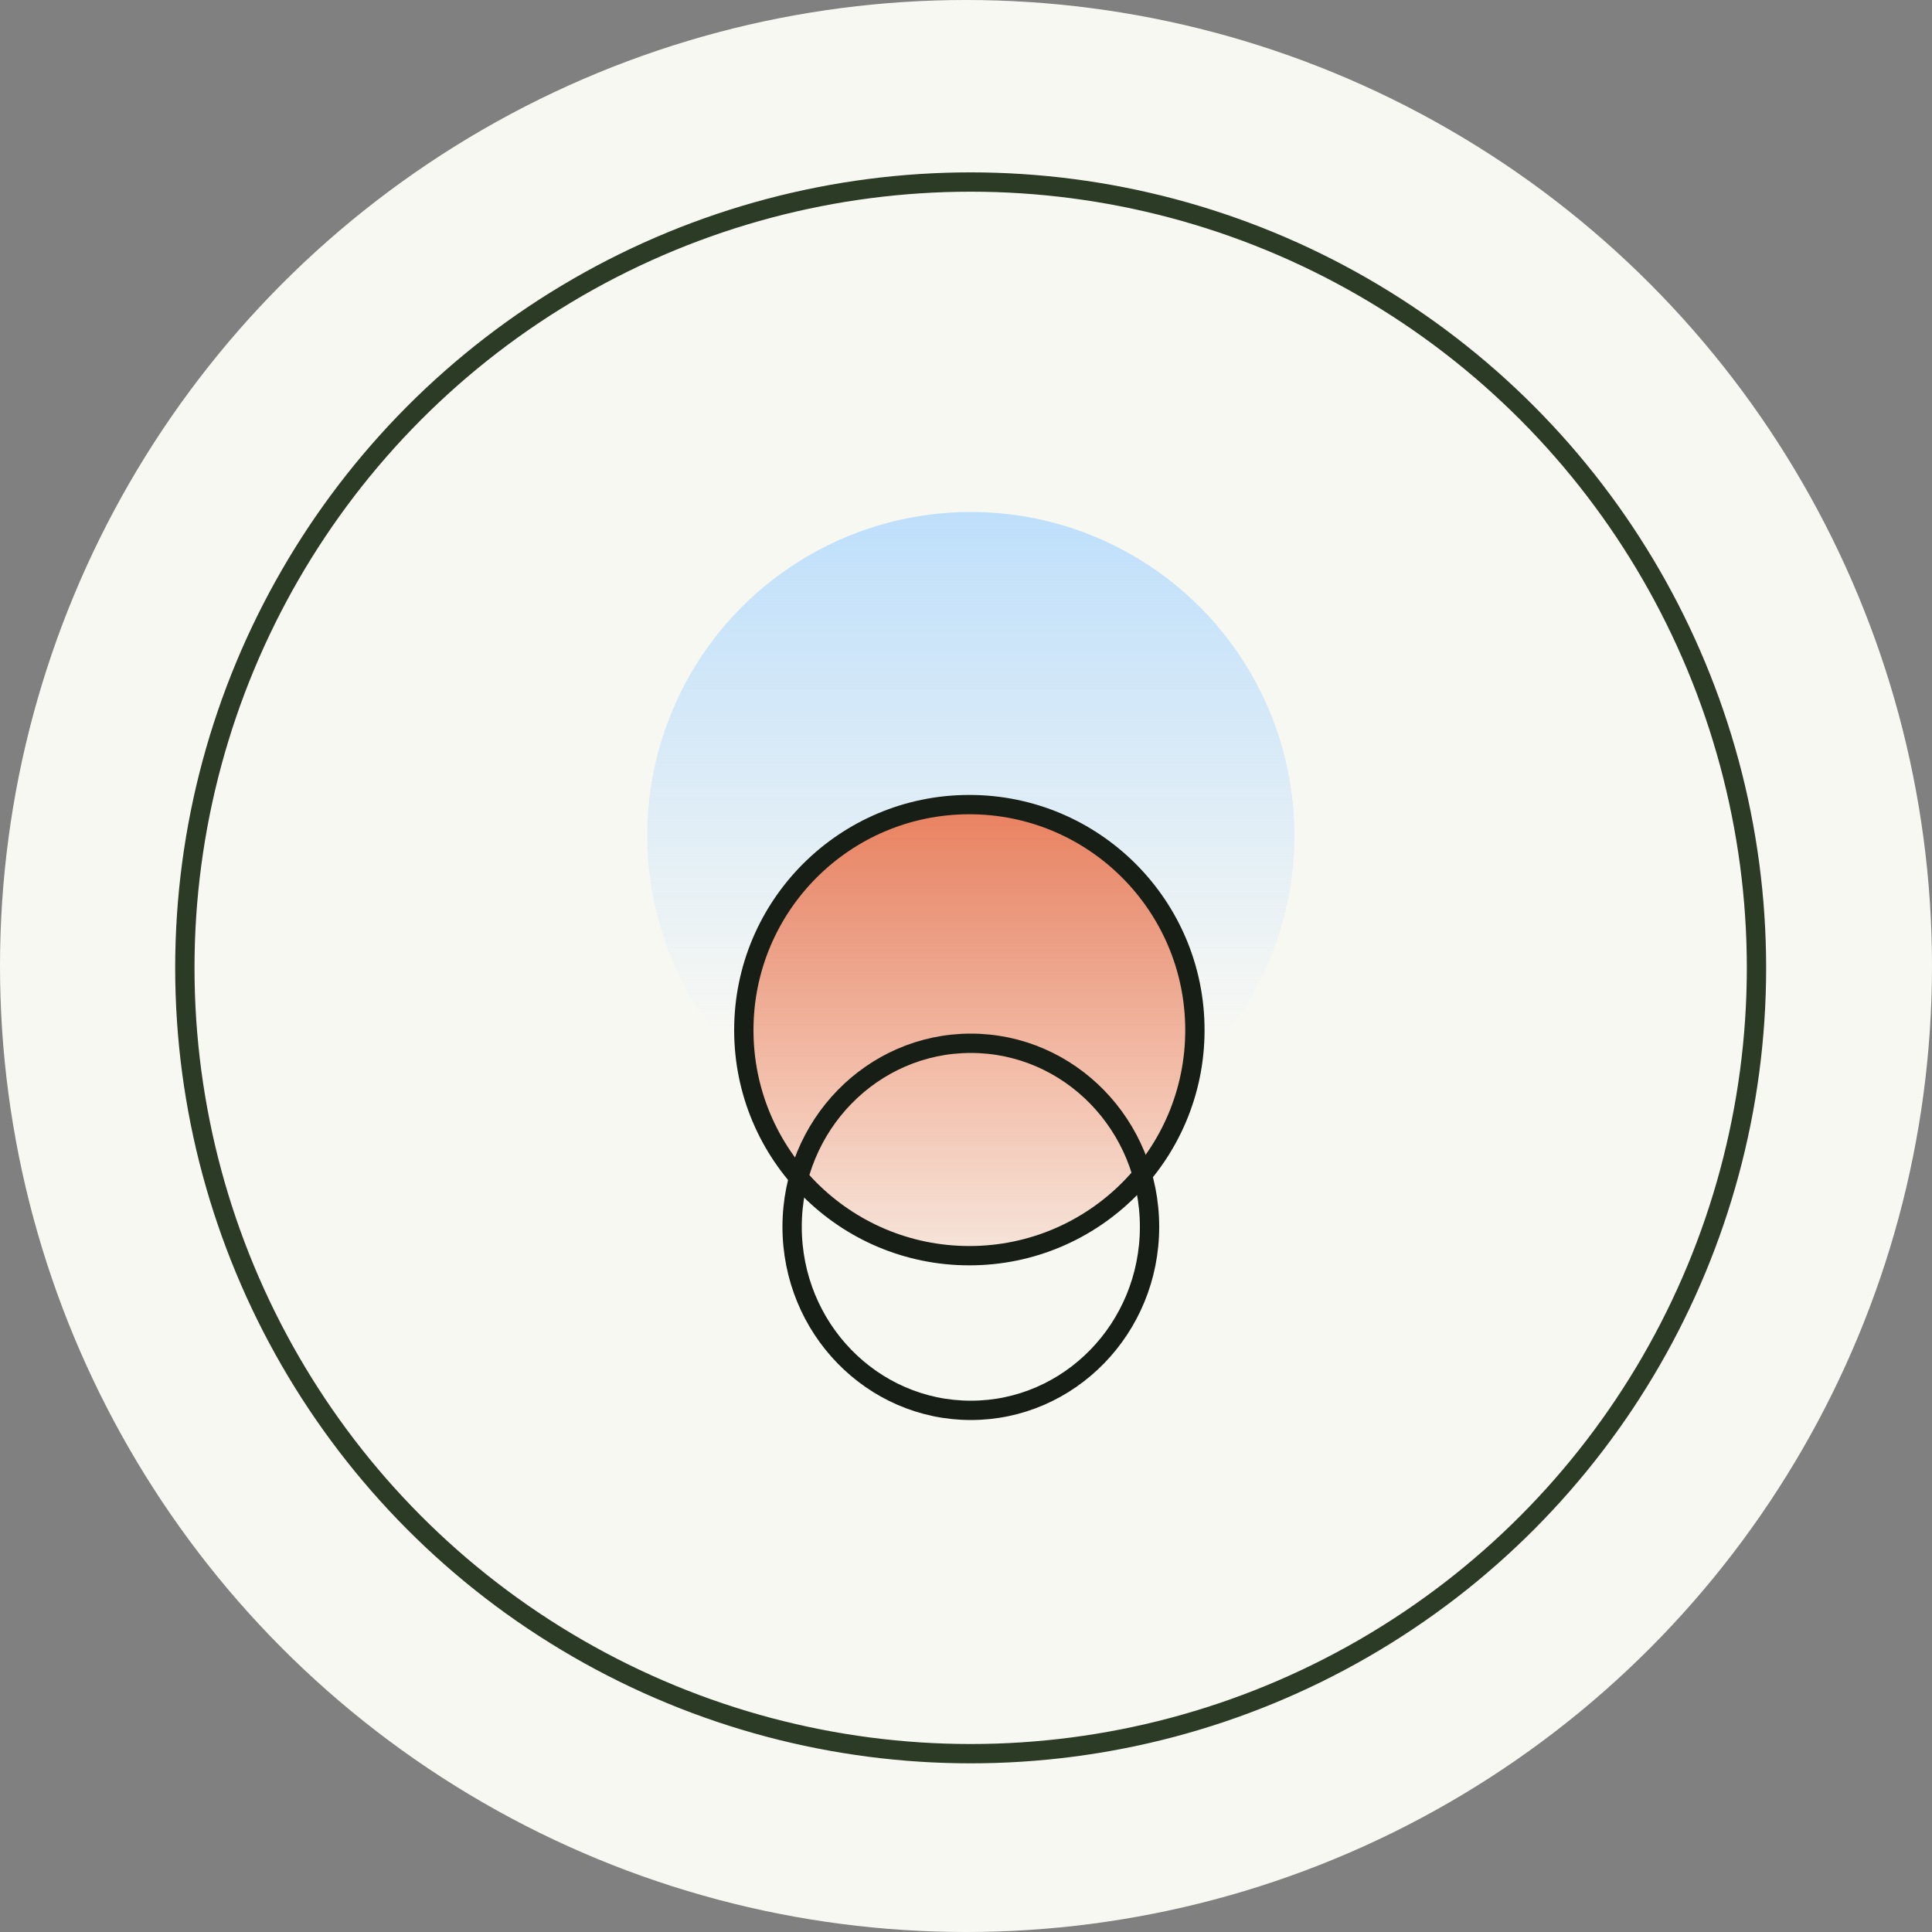
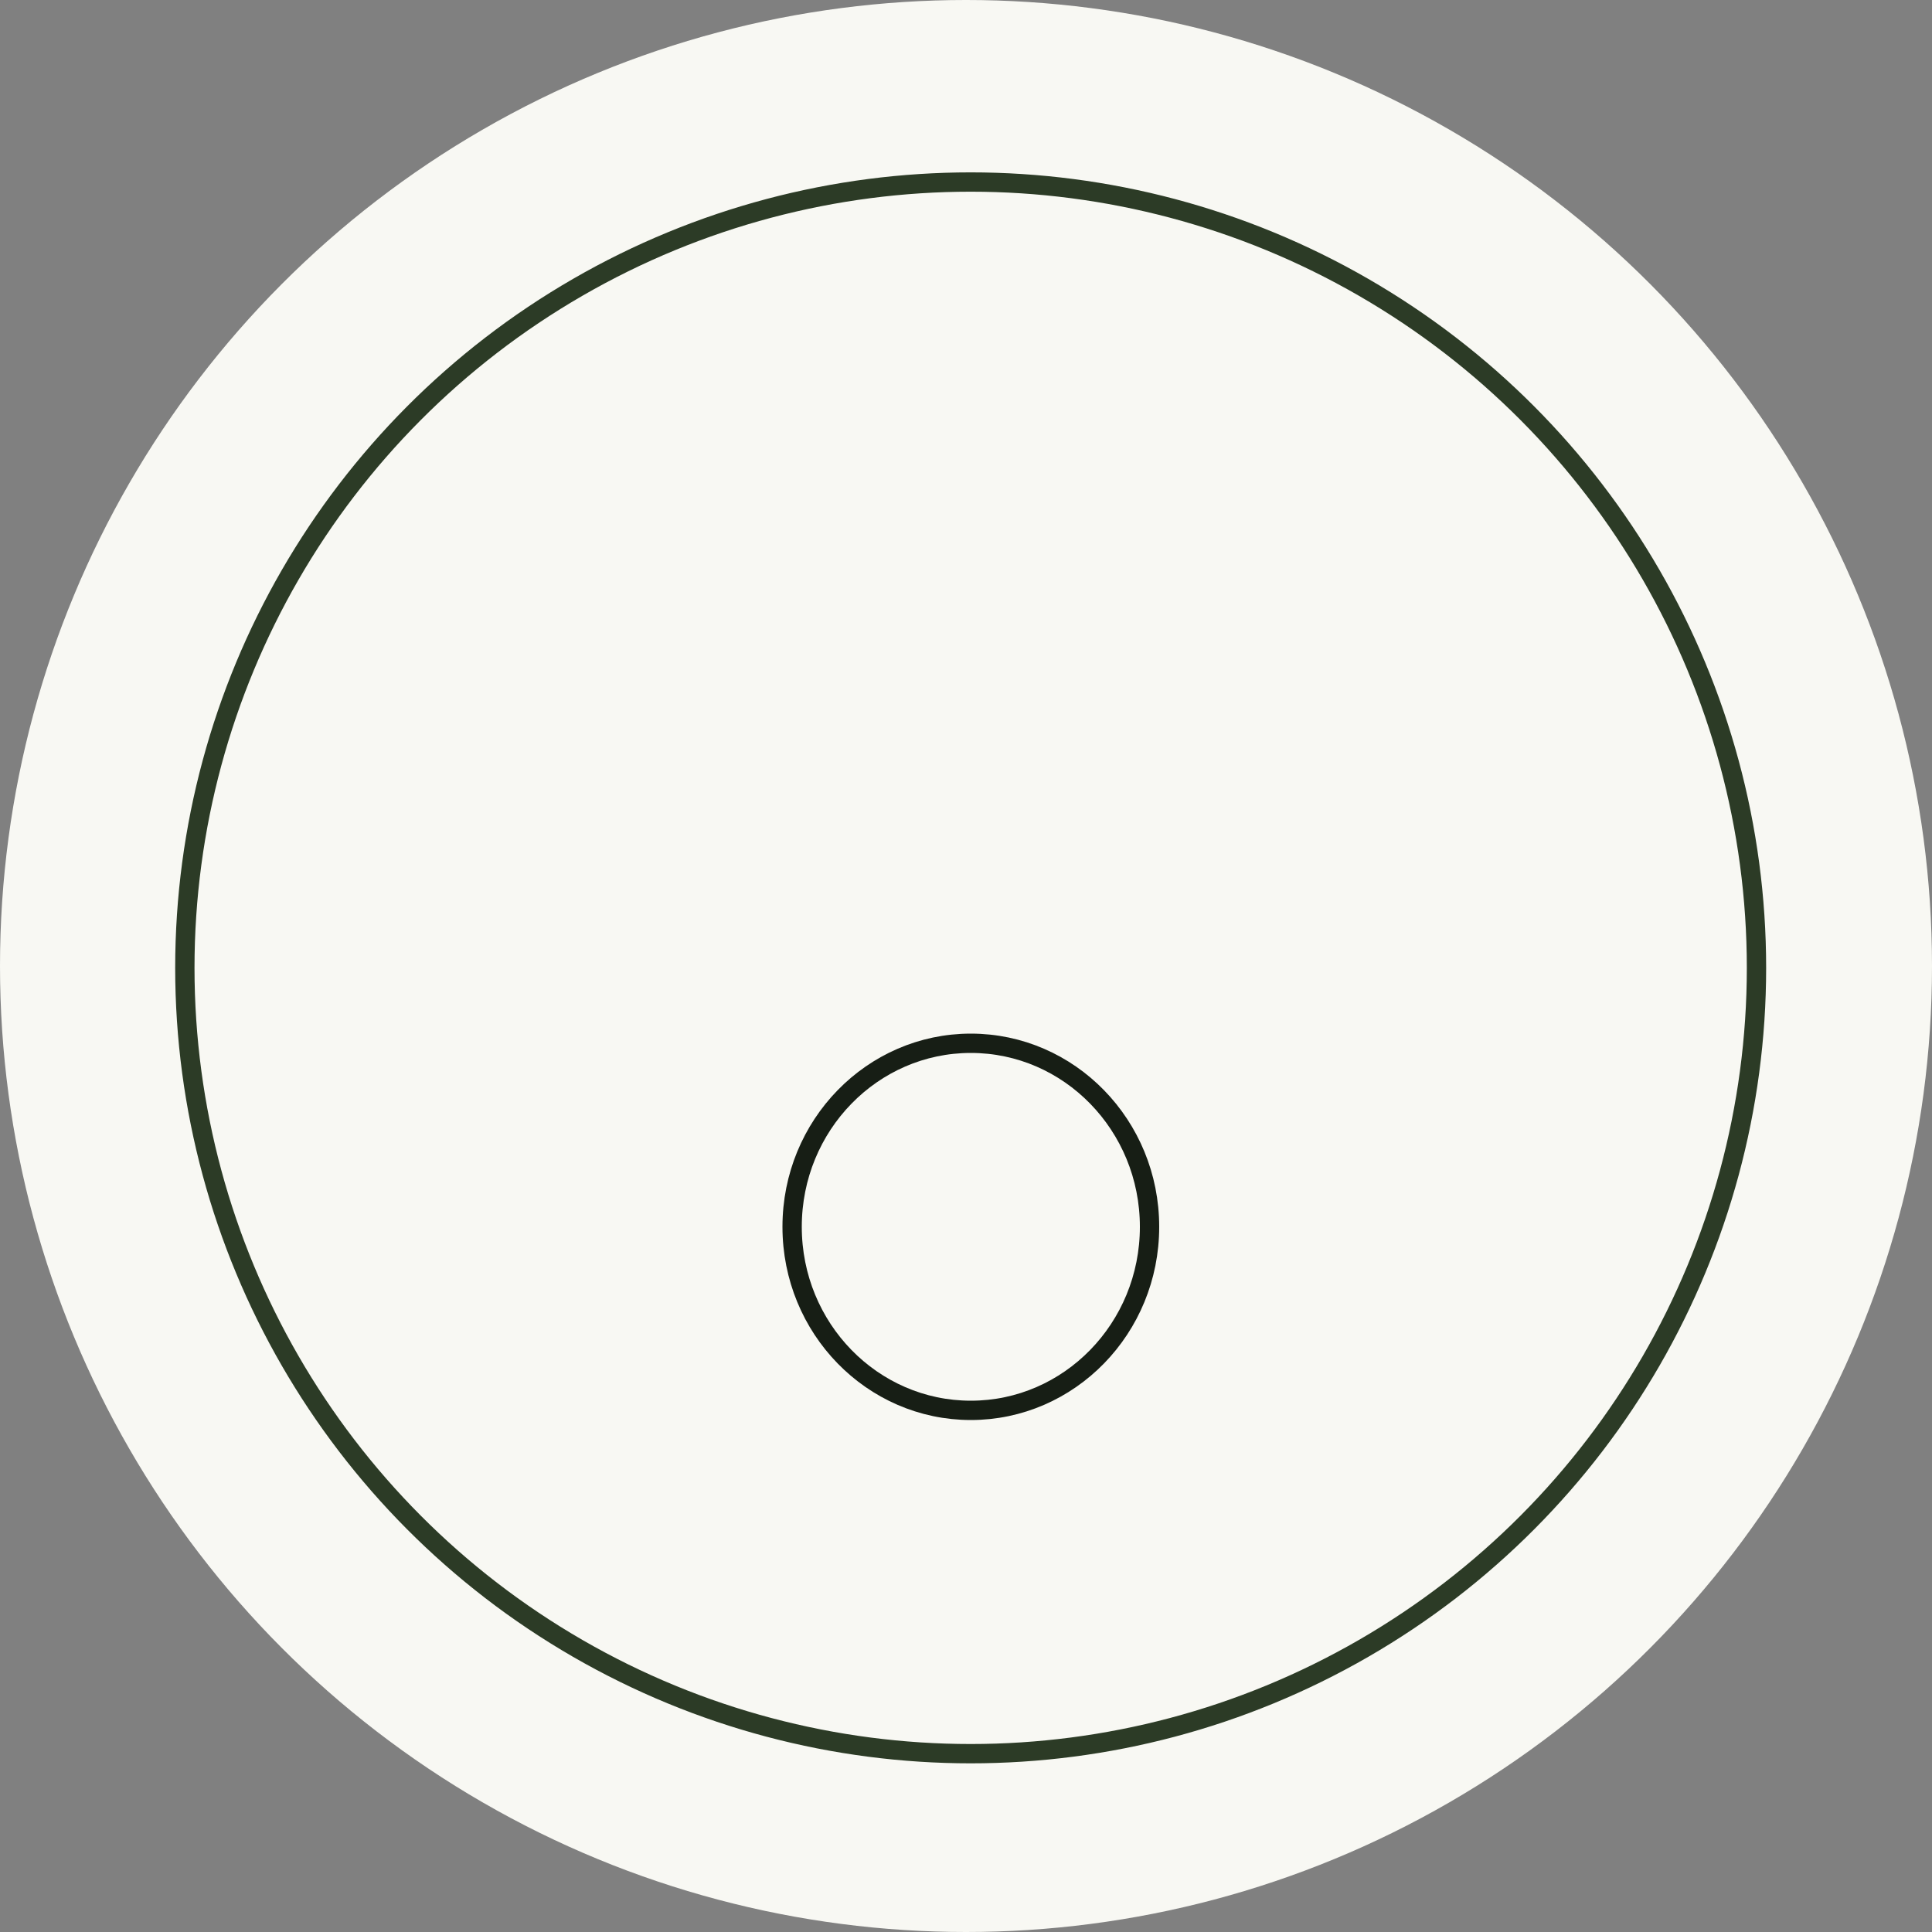
<svg xmlns="http://www.w3.org/2000/svg" id="uuid-9d8c4a12-f822-47ff-84c8-2c81ec418b42" viewBox="0 0 200 200">
  <rect x="0" y="0" width="200" height="200" fill="#808080" stroke="none" />
  <defs>
    <linearGradient id="uuid-e0a05aa0-daf6-4207-a982-1a3574871f21" x1="-144.866" y1="-90.5" x2="-214.348" y2="-90.5" gradientTransform="translate(10 -107) rotate(-90) scale(1 -1)" gradientUnits="userSpaceOnUse">
      <stop offset="0" stop-color="#aed8fd" />
      <stop offset="1" stop-color="#aed8fd" stop-opacity="0" />
    </linearGradient>
    <linearGradient id="uuid-da8e71c5-bd3f-4f1a-9ac1-027f5a17629c" x1="-161.512" y1="-110.64" x2="-226.012" y2="-110.64" gradientTransform="translate(-10.292 -87.012) rotate(-90) scale(1 -1)" gradientUnits="userSpaceOnUse">
      <stop offset="0" stop-color="#eb7047" />
      <stop offset="1" stop-color="#eb7047" stop-opacity="0" />
    </linearGradient>
  </defs>
  <circle cx="100" cy="100" r="100" style="fill:#f8f8f3; stroke-width:0px;" />
  <circle cx="100.483" cy="100.192" r="81.348" style="fill:none; stroke:#2c3b26; stroke-width:2px;" />
-   <circle cx="100.5" cy="86.5" r="33.5" style="fill:url(#uuid-e0a05aa0-daf6-4207-a982-1a3574871f21); stroke-width:0px;" />
-   <circle cx="100.348" cy="106.64" r="23.348" style="fill:url(#uuid-da8e71c5-bd3f-4f1a-9ac1-027f5a17629c); stroke:#171e15; stroke-width:2px;" />
  <path d="m100.5,108c10.194,0,18.5,8.483,18.5,19s-8.306,19-18.5,19-18.5-8.483-18.5-19,8.306-19,18.5-19Z" style="fill:none; stroke:#171e15; stroke-width:2px;" />
</svg>